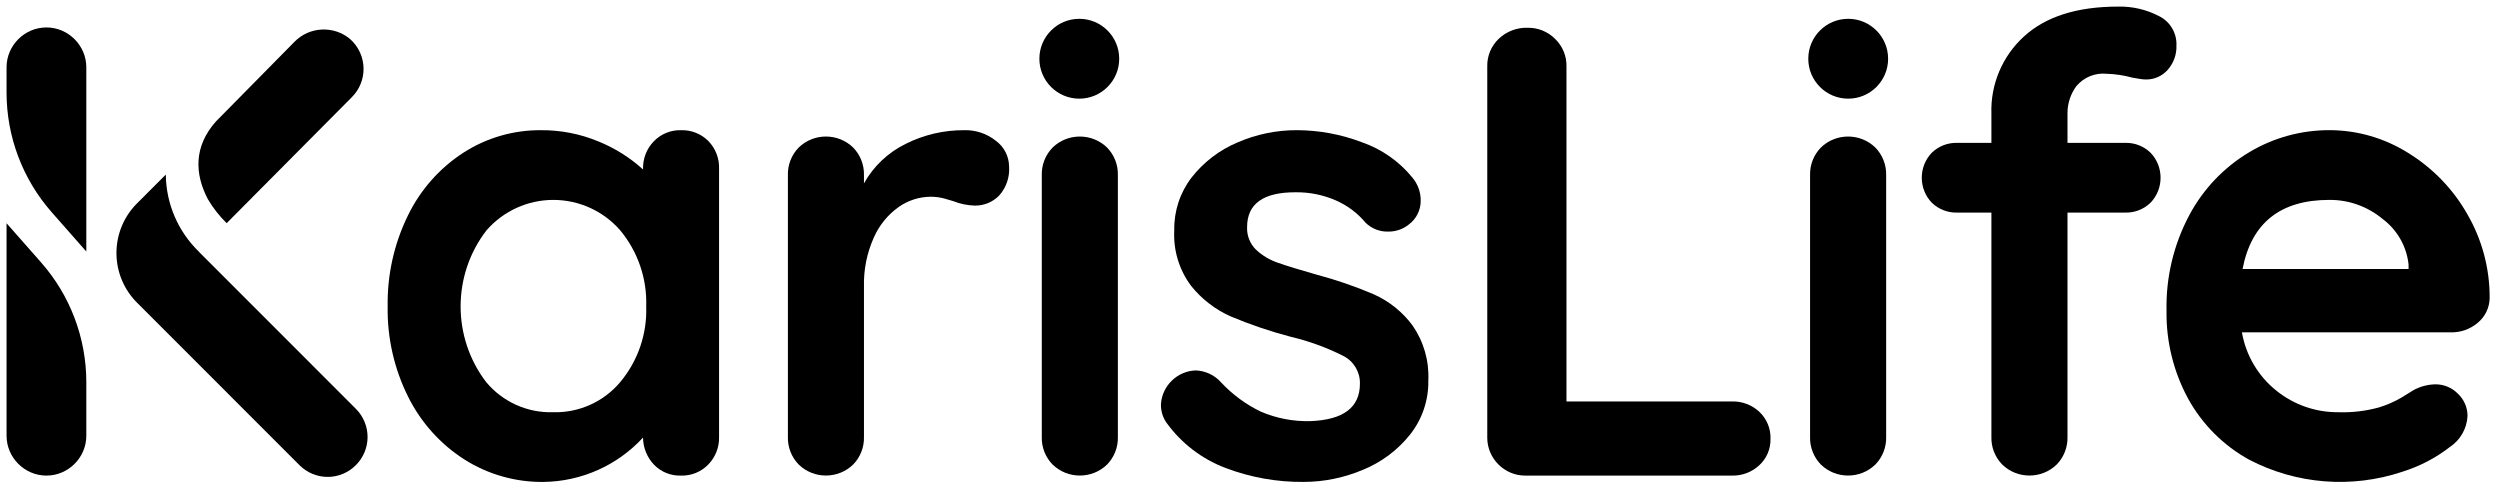
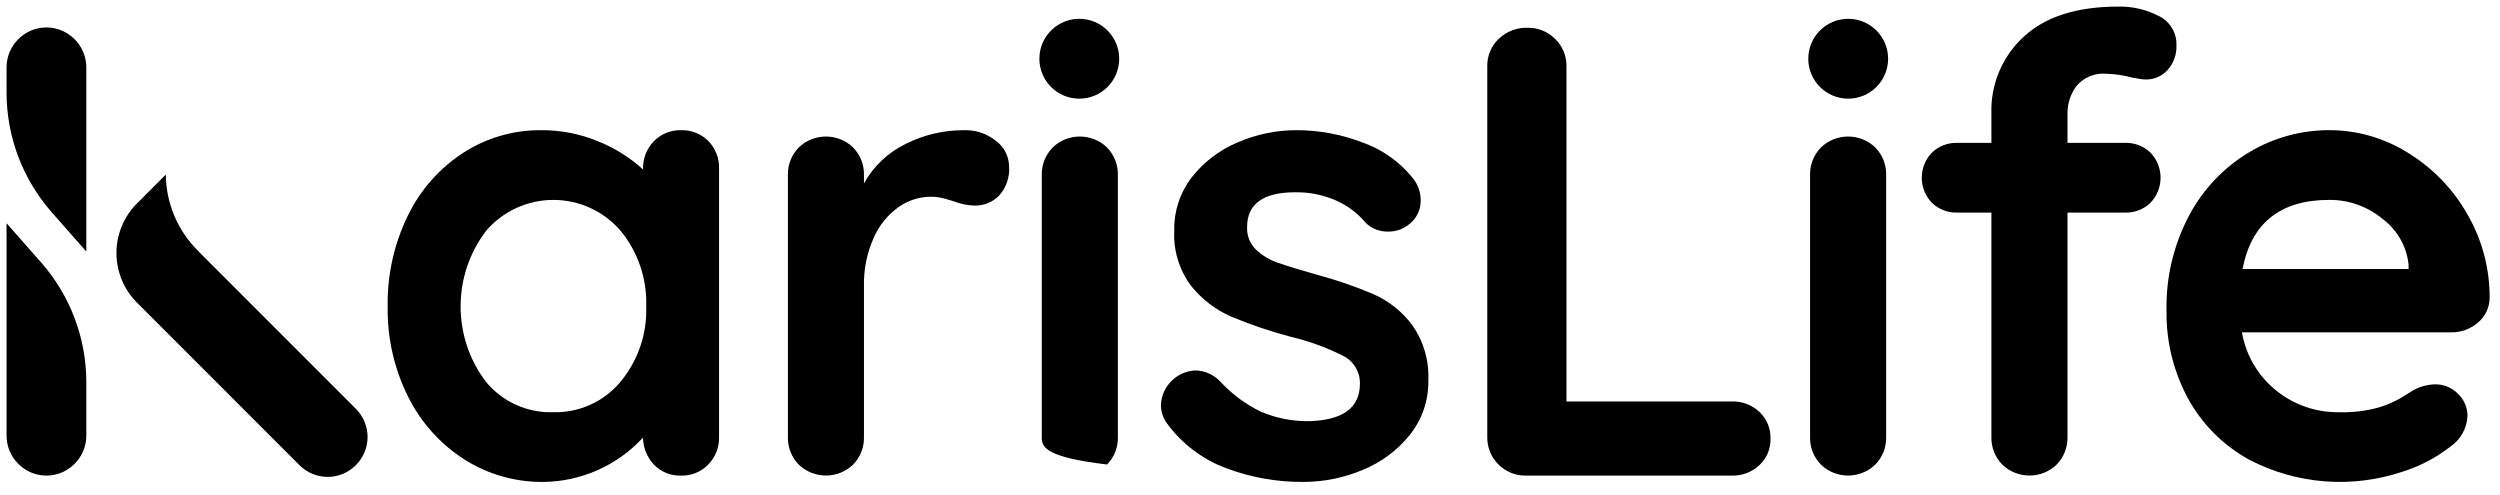
<svg xmlns="http://www.w3.org/2000/svg" height="100%" style="fill-rule:evenodd;clip-rule:evenodd;stroke-linejoin:round;stroke-miterlimit:2;" version="1.1" viewBox="0 0 298 59" width="100%">
  <g transform="matrix(0.994,0,0,0.882,1.98,2.62)">
    <rect height="65.839" id="Artboard1" style="fill:none;" width="299.324" x="-1.992" y="-2.969" />
    <g id="Artboard11">
      <g id="Group_884" transform="matrix(1.006,0,0,1.134,-1.206,-2.079)">
        <g id="Group_881">
          <g id="Group_880">
            <g id="Group_878" transform="matrix(1,0,0,1,45.43,0)">
              <g id="Path_922" transform="matrix(1,0,0,1,-269.507,-240.646)">
                <path d="M307.727,256.659C308.594,257.542 309.058,258.745 309.011,259.982L309.011,291.933C309.045,293.156 308.581,294.342 307.727,295.218C306.879,296.096 305.699,296.576 304.479,296.54C303.276,296.583 302.11,296.117 301.269,295.256C300.43,294.382 299.957,293.219 299.947,292.008C296.893,295.328 292.599,297.242 288.088,297.295C284.748,297.334 281.467,296.402 278.646,294.614C275.787,292.784 273.477,290.212 271.962,287.174C270.284,283.825 269.442,280.119 269.507,276.374C269.445,272.621 270.274,268.905 271.925,265.534C273.405,262.486 275.691,259.9 278.534,258.057C281.291,256.281 284.508,255.349 287.788,255.376C290.12,255.359 292.432,255.809 294.588,256.698C296.561,257.49 298.378,258.628 299.951,260.059L299.951,259.984C299.918,258.761 300.381,257.574 301.236,256.698C302.084,255.82 303.264,255.34 304.484,255.376C305.695,255.339 306.869,255.803 307.727,256.659ZM297.227,285.399C299.339,282.877 300.444,279.66 300.327,276.373C300.439,273.075 299.336,269.848 297.227,267.309C295.221,265.007 292.312,263.684 289.258,263.684C286.205,263.684 283.296,265.007 281.29,267.309C277.188,272.615 277.173,280.075 281.252,285.399C283.214,287.756 286.156,289.08 289.221,288.987C292.295,289.076 295.247,287.753 297.228,285.4L297.227,285.399Z" style="fill:black;fill-rule:nonzero;" />
              </g>
              <g id="Path_923" transform="matrix(1,0,0,1,-290.021,-240.646)">
                <path d="M362.547,256.659C363.505,257.369 364.078,258.488 364.096,259.68C364.195,260.967 363.757,262.239 362.887,263.192C362.128,263.954 361.092,264.377 360.017,264.363C359.137,264.339 358.267,264.159 357.449,263.834C357.298,263.785 356.958,263.685 356.429,263.534C355.876,263.379 355.303,263.303 354.729,263.307C353.377,263.32 352.061,263.742 350.953,264.516C349.644,265.443 348.612,266.71 347.969,268.179C347.146,270.018 346.746,272.018 346.798,274.032L346.798,291.932C346.832,293.155 346.368,294.341 345.514,295.217C343.718,296.971 340.81,296.971 339.014,295.217C338.16,294.341 337.697,293.155 337.731,291.932L337.731,260.732C337.697,259.509 338.16,258.323 339.014,257.447C340.81,255.693 343.718,255.693 345.514,257.447C346.368,258.323 346.831,259.509 346.798,260.732L346.798,261.714C347.939,259.67 349.679,258.025 351.783,257C353.939,255.919 356.321,255.363 358.733,255.376C360.117,255.333 361.471,255.788 362.547,256.659Z" style="fill:black;fill-rule:nonzero;" />
              </g>
              <g id="Path_924" transform="matrix(1,0,0,1,-303.032,-240.97)">
-                 <path d="M388.791,295.543C386.995,297.297 384.087,297.297 382.291,295.543C381.436,294.667 380.972,293.481 381.006,292.257L381.006,261.057C380.973,259.834 381.437,258.648 382.291,257.772C384.087,256.018 386.995,256.018 388.791,257.772C389.645,258.648 390.109,259.834 390.076,261.057L390.076,292.257C390.109,293.48 389.645,294.667 388.791,295.543Z" style="fill:black;fill-rule:nonzero;" />
+                 <path d="M388.791,295.543C381.436,294.667 380.972,293.481 381.006,292.257L381.006,261.057C380.973,259.834 381.437,258.648 382.291,257.772C384.087,256.018 386.995,256.018 388.791,257.772C389.645,258.648 390.109,259.834 390.076,261.057L390.076,292.257C390.109,293.48 389.645,294.667 388.791,295.543Z" style="fill:black;fill-rule:nonzero;" />
              </g>
              <g id="Path_925" transform="matrix(1,0,0,1,-309.137,-240.646)">
                <path d="M401.316,288.005C401.468,285.814 403.276,284.074 405.471,284.005C406.631,284.052 407.723,284.57 408.492,285.44C409.837,286.88 411.438,288.059 413.213,288.915C415.084,289.717 417.108,290.104 419.143,290.048C423.07,289.897 425.033,288.411 425.034,285.592C425.069,284.192 424.287,282.893 423.034,282.268C421.052,281.27 418.96,280.509 416.8,280C414.367,279.362 411.982,278.554 409.662,277.583C407.804,276.763 406.171,275.506 404.903,273.919C403.484,272.018 402.776,269.679 402.903,267.31C402.856,265.032 403.589,262.805 404.979,261C406.41,259.177 408.282,257.747 410.418,256.846C412.668,255.862 415.1,255.36 417.556,255.373C420.188,255.386 422.796,255.872 425.256,256.808C427.626,257.626 429.72,259.091 431.299,261.038C431.937,261.8 432.285,262.764 432.28,263.758C432.293,264.889 431.758,265.959 430.846,266.628C430.16,267.175 429.306,267.469 428.428,267.459C427.415,267.497 426.431,267.114 425.709,266.402C424.759,265.261 423.556,264.356 422.197,263.758C420.663,263.083 419.001,262.748 417.325,262.775C413.498,262.775 411.584,264.16 411.584,266.93C411.542,267.932 411.926,268.907 412.641,269.611C413.408,270.329 414.324,270.87 415.322,271.197C416.405,271.574 417.928,272.041 419.892,272.597C422.212,273.214 424.484,273.996 426.692,274.938C428.52,275.756 430.107,277.03 431.3,278.638C432.637,280.56 433.301,282.871 433.188,285.209C433.231,287.55 432.456,289.835 430.998,291.667C429.513,293.524 427.574,294.967 425.37,295.859C423.135,296.804 420.734,297.292 418.308,297.294C415.135,297.321 411.984,296.757 409.017,295.632C406.206,294.567 403.766,292.703 402,290.271C401.528,289.612 401.287,288.815 401.316,288.005Z" style="fill:black;fill-rule:nonzero;" />
              </g>
              <g id="Path_926" transform="matrix(1,0,0,1,-325.861,-235.397)">
                <path d="M489.38,283.7C490.26,284.53 490.742,285.701 490.701,286.91C490.731,288.095 490.25,289.238 489.38,290.044C488.493,290.877 487.31,291.325 486.094,291.29L461.547,291.29C461.516,291.291 461.485,291.291 461.454,291.291C458.976,291.291 456.937,289.252 456.937,286.774C456.937,286.744 456.937,286.713 456.938,286.683L456.938,242.527C456.909,241.29 457.403,240.097 458.298,239.242C459.23,238.351 460.484,237.874 461.773,237.92C462.989,237.904 464.161,238.381 465.02,239.242C465.914,240.097 466.408,241.29 466.379,242.527L466.379,282.455L486.094,282.455C487.31,282.419 488.493,282.867 489.38,283.7Z" style="fill:black;fill-rule:nonzero;" />
              </g>
              <g id="Path_927" transform="matrix(1,0,0,1,-342.406,-240.97)">
                <path d="M519.747,295.543C517.951,297.297 515.043,297.297 513.247,295.543C512.392,294.667 511.929,293.48 511.963,292.257L511.963,261.057C511.929,259.834 512.393,258.648 513.247,257.772C515.043,256.018 517.951,256.018 519.747,257.772C520.601,258.648 521.065,259.834 521.032,261.057L521.032,292.257C521.066,293.481 520.602,294.667 519.747,295.543Z" style="fill:black;fill-rule:nonzero;" />
              </g>
              <g id="Path_928" transform="matrix(1,0,0,1,-348.128,-234.313)">
                <path d="M549.428,243.792C548.741,244.721 548.37,245.847 548.371,247.002L548.371,250.553L555.244,250.553C556.367,250.52 557.457,250.943 558.265,251.724C559.867,253.376 559.867,256.039 558.265,257.691C557.458,258.473 556.367,258.895 555.244,258.862L548.371,258.862L548.371,285.6C548.404,286.823 547.94,288.009 547.086,288.885C545.29,290.639 542.382,290.639 540.586,288.885C539.731,288.009 539.267,286.823 539.301,285.6L539.301,258.862L535.223,258.862C534.099,258.896 533.009,258.473 532.201,257.691C530.601,256.038 530.601,253.377 532.201,251.724C533.009,250.943 534.1,250.52 535.223,250.553L539.301,250.553L539.301,247.079C539.181,243.587 540.606,240.214 543.192,237.864C545.785,235.497 549.523,234.314 554.408,234.313C556.102,234.273 557.778,234.663 559.28,235.447C560.596,236.091 561.413,237.457 561.358,238.921C561.404,240.003 561.024,241.061 560.3,241.867C559.65,242.597 558.714,243.011 557.736,243C557.47,242.999 557.204,242.973 556.943,242.924C556.665,242.874 556.377,242.824 556.074,242.773C555.088,242.503 554.074,242.351 553.053,242.32C551.676,242.177 550.315,242.73 549.428,243.792Z" style="fill:black;fill-rule:nonzero;" />
              </g>
              <g id="Path_929" transform="matrix(1,0,0,1,-360.672,-240.646)">
                <path d="M609.807,278.337C608.921,279.085 607.793,279.487 606.634,279.47L581.708,279.47C582.185,282.23 583.665,284.719 585.862,286.457C587.942,288.114 590.529,289.008 593.188,288.987C594.819,289.042 596.448,288.851 598.022,288.42C598.986,288.129 599.912,287.723 600.779,287.212C601.459,286.785 601.924,286.494 602.179,286.343C602.97,285.919 603.85,285.686 604.747,285.663C605.771,285.649 606.756,286.059 607.467,286.796C608.193,287.483 608.603,288.441 608.6,289.44C608.524,290.939 607.738,292.314 606.485,293.14C604.787,294.451 602.868,295.448 600.82,296.085C594.799,298.099 588.21,297.581 582.578,294.65C579.505,292.963 576.976,290.434 575.289,287.361C573.549,284.153 572.664,280.549 572.72,276.9C572.633,272.928 573.569,269 575.439,265.494C577.099,262.38 579.581,259.78 582.615,257.978C585.494,256.266 588.783,255.365 592.132,255.372C595.459,255.374 598.718,256.317 601.532,258.091C604.468,259.895 606.899,262.416 608.594,265.417C610.345,268.446 611.258,271.888 611.238,275.387C611.22,276.533 610.696,277.614 609.807,278.337ZM581.784,271.916L601.573,271.916L601.573,271.387C601.343,269.223 600.218,267.25 598.473,265.949C596.692,264.468 594.443,263.665 592.127,263.683C586.288,263.684 582.841,266.428 581.784,271.917L581.784,271.916Z" style="fill:black;fill-rule:nonzero;" />
              </g>
            </g>
            <g id="Group_879" transform="matrix(1,0,0,1,0,2.484)">
              <g id="Path_930" transform="matrix(1,0,0,1,-204.545,-247.897)">
                <path d="M214.053,290.174L214.053,296.553C214.053,299.161 211.907,301.307 209.299,301.307C206.691,301.307 204.545,299.161 204.545,296.553L204.545,271.232L208.664,275.906C212.136,279.847 214.053,284.922 214.053,290.174Z" style="fill:black;fill-rule:nonzero;" />
              </g>
              <g id="Path_931" transform="matrix(1,0,0,1,-204.545,-237.865)">
                <path d="M204.545,245.628L204.545,242.619C204.545,240.011 206.691,237.865 209.299,237.865C211.907,237.865 214.053,240.011 214.053,242.619L214.053,264.571L209.934,259.897C206.462,255.956 204.545,250.88 204.545,245.628Z" style="fill:black;fill-rule:nonzero;" />
              </g>
              <g id="Path_932" transform="matrix(1,0,0,1,-210.176,-245.403)">
                <path d="M233.124,272.161C233.118,272.155 233.118,272.146 233.115,272.139C230.619,269.727 229.193,266.41 229.16,262.939L225.85,266.25C224.206,267.827 223.276,270.009 223.276,272.288C223.276,274.566 224.206,276.748 225.85,278.325L245.1,297.577C245.991,298.468 247.2,298.969 248.459,298.969C251.066,298.969 253.211,296.824 253.211,294.217C253.211,292.958 252.71,291.749 251.819,290.858L233.124,272.161Z" style="fill:black;fill-rule:nonzero;" />
              </g>
              <g id="Path_933" transform="matrix(1,0,0,1,-214.378,-237.967)">
-                 <path d="M255.544,246.272C256.435,245.381 256.935,244.172 256.935,242.913C256.935,241.551 256.35,240.253 255.33,239.352C253.384,237.713 250.466,237.859 248.694,239.684L239.335,249.173C236.649,252.2 236.823,255.448 238.363,258.413C238.982,259.469 239.739,260.438 240.615,261.294C240.625,261.3 255.544,246.272 255.544,246.272Z" style="fill:black;fill-rule:nonzero;" />
-               </g>
+                 </g>
            </g>
          </g>
        </g>
        <g id="Group_882" transform="matrix(1,0,0,1,123.117,1.456)">
          <circle cx="4.758" cy="4.758" id="Ellipse_1" r="4.758" style="fill:black;" />
        </g>
        <g id="Group_883" transform="matrix(1,0,0,1,214.774,1.456)">
          <circle cx="4.758" cy="4.758" id="Ellipse_2" r="4.758" style="fill:black;" />
        </g>
      </g>
    </g>
  </g>
</svg>